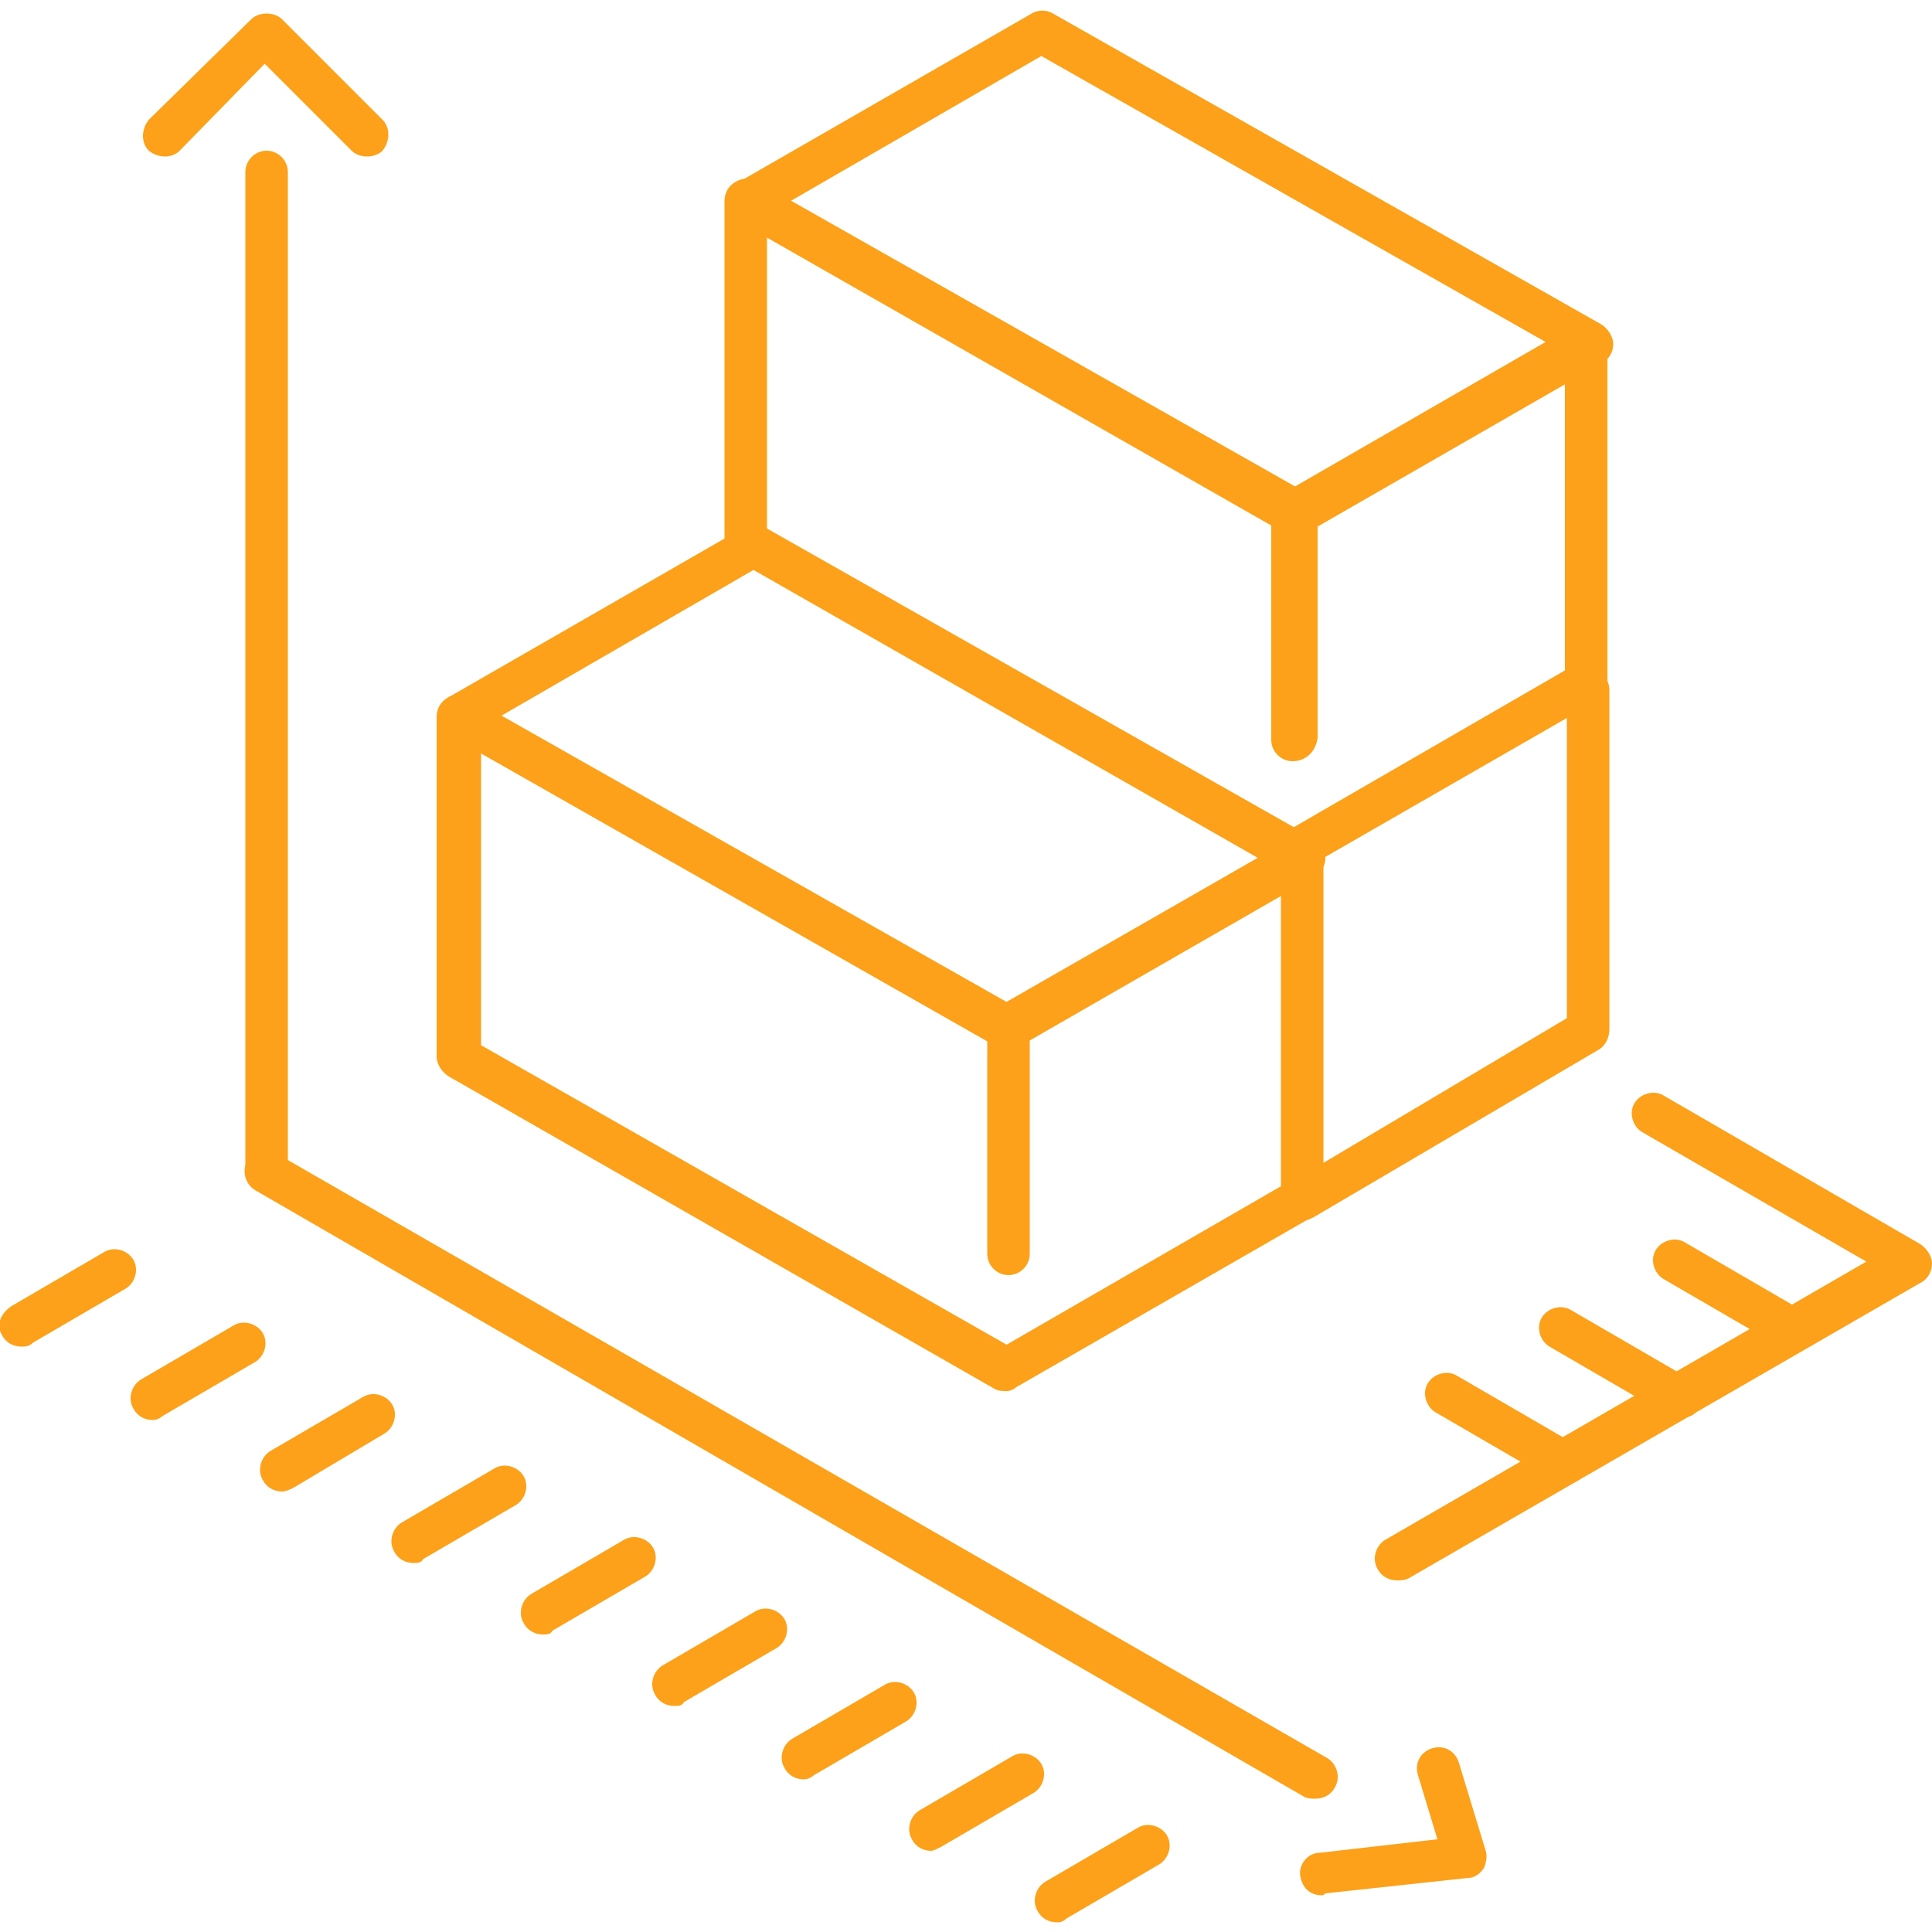
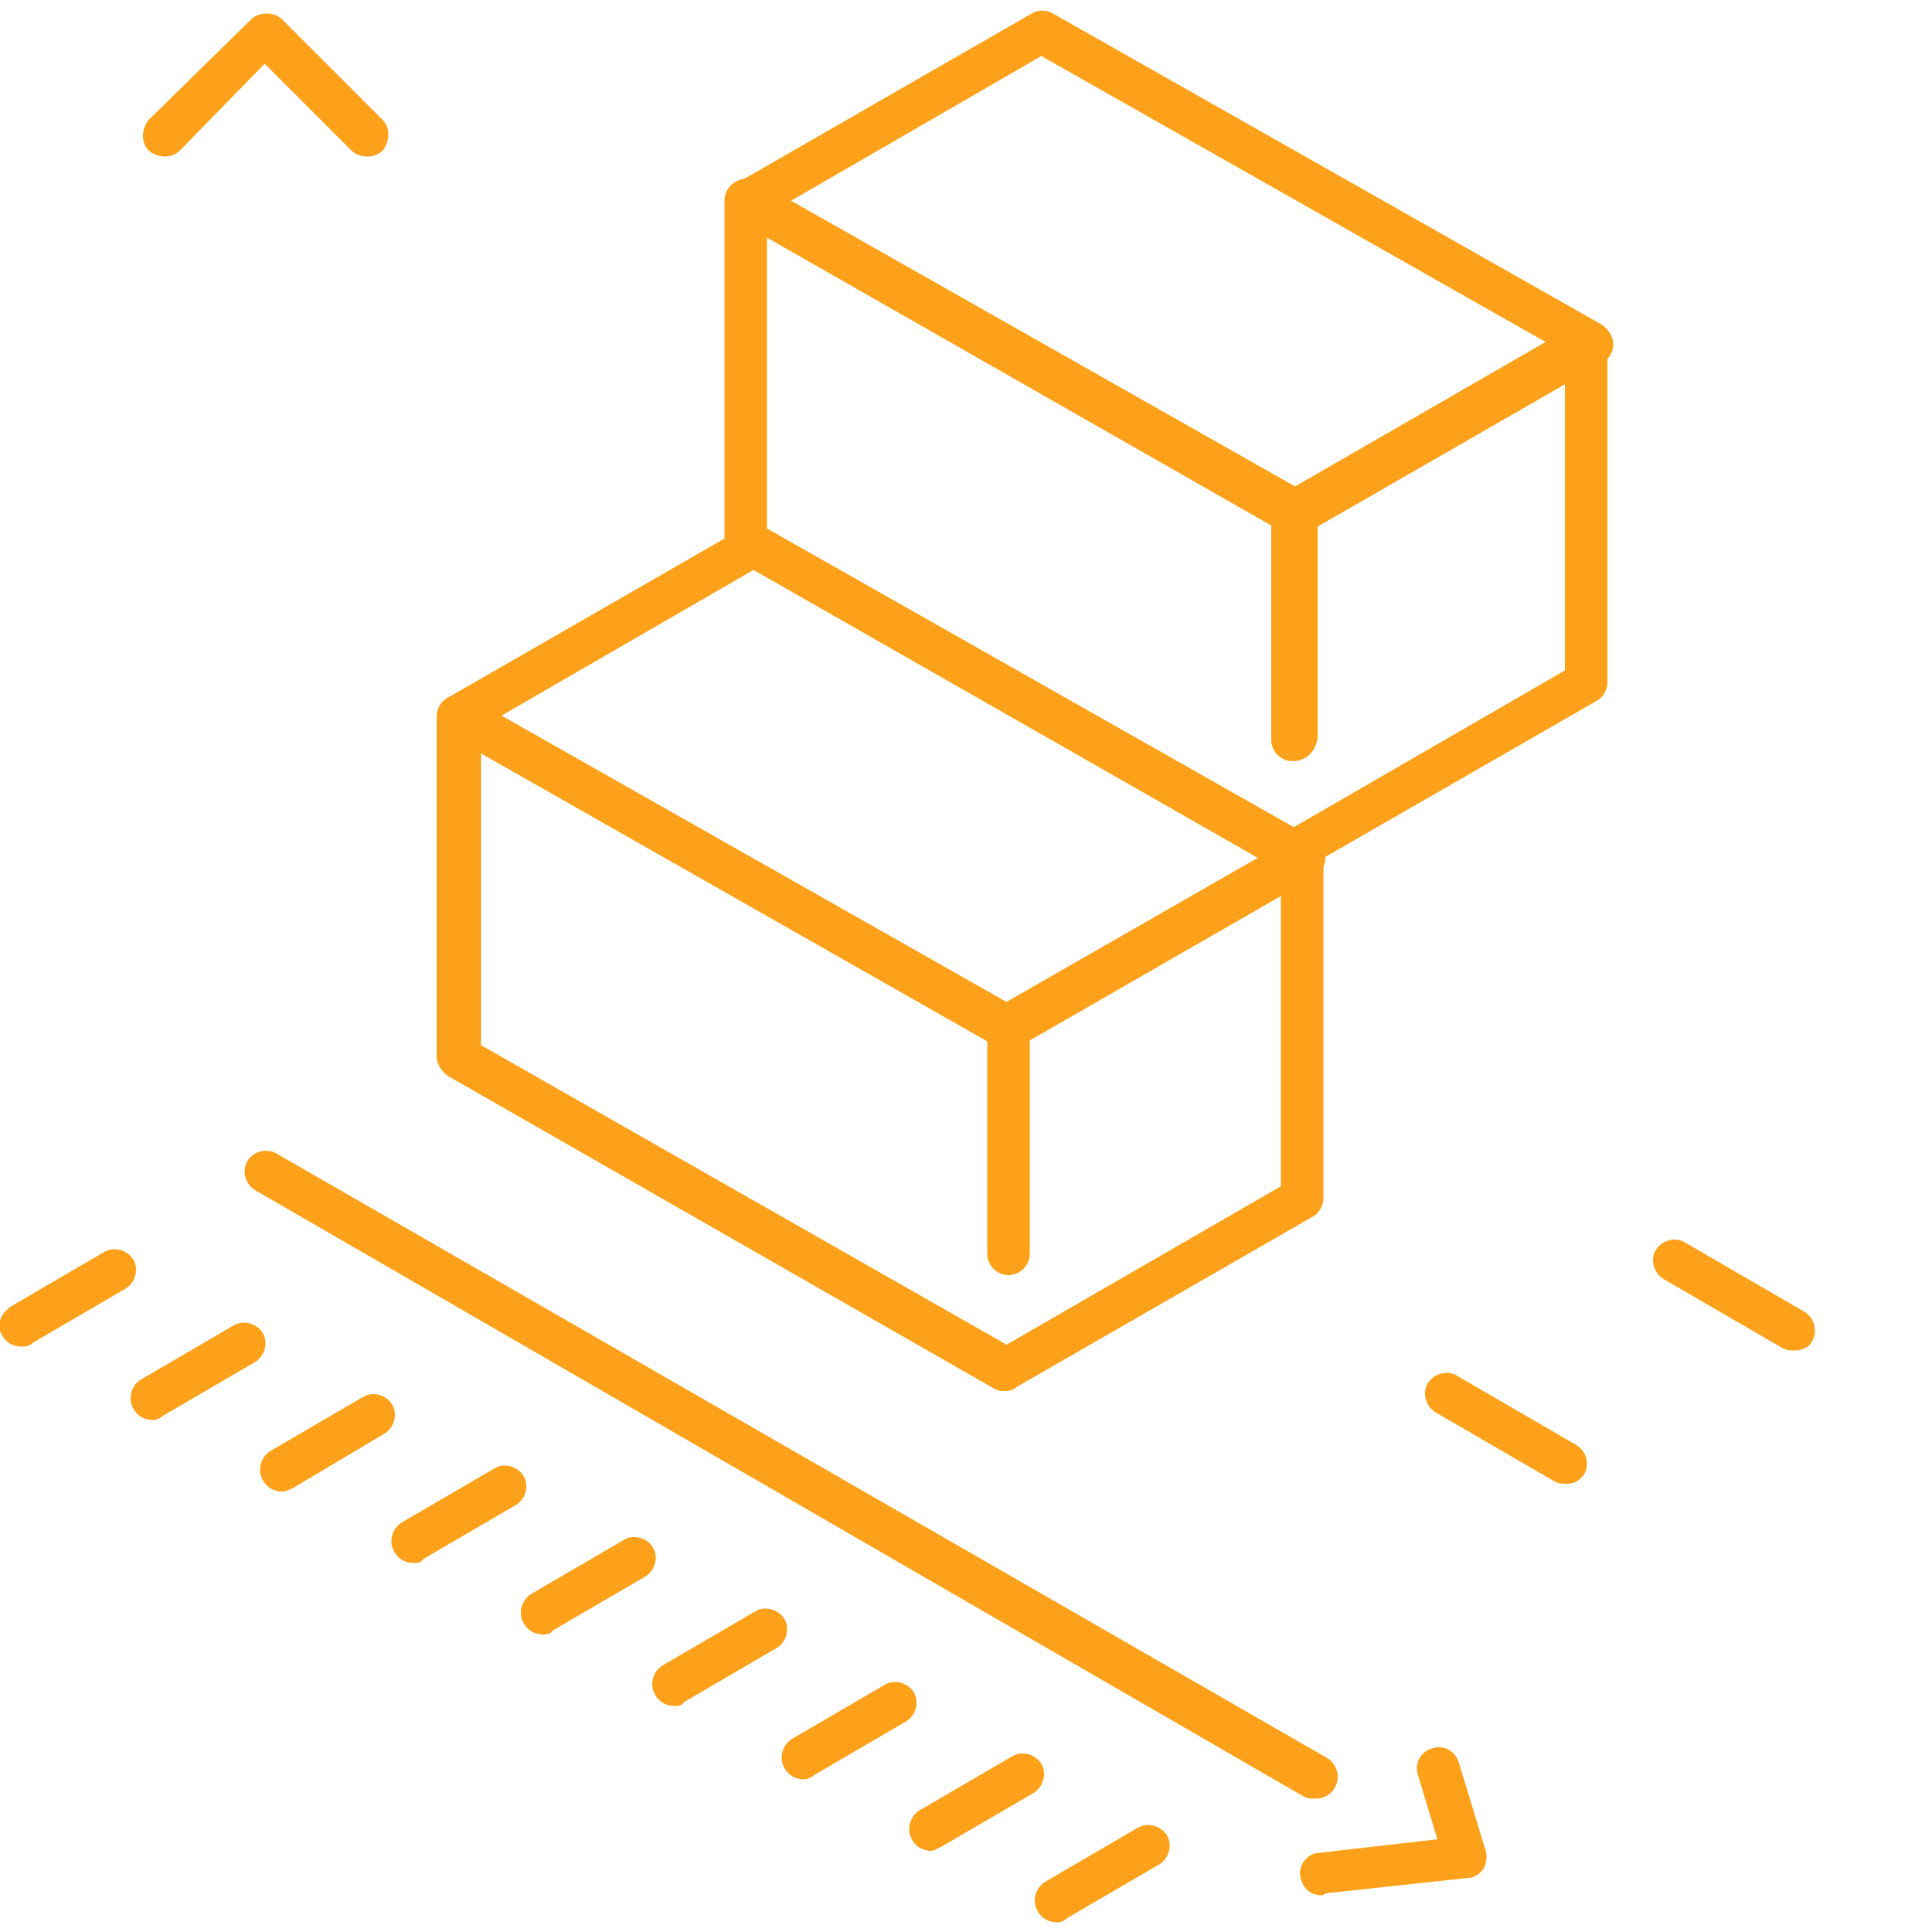
<svg xmlns="http://www.w3.org/2000/svg" width="1200pt" height="1200pt" version="1.1" viewBox="0 0 1200 1200">
  <path d="m817.2 1117.2c-2.398 0-4.801 0-7.199-1.199l-651.6-376.8c-6-3.602-8.398-12-4.801-18 3.602-6 12-8.398 18-4.801l652.8 375.6c6 3.602 8.398 12 4.801 18-2.398 4.801-7.199 7.199-12 7.199z" fill="#fca119" />
-   <path d="m165.6 740.4c-7.199 0-13.199-6-13.199-13.199l-0.004-620.4c0-7.199 6-13.199 13.199-13.199 7.199 0 13.199 6 13.199 13.199v620.4c0.004 7.199-5.996 13.199-13.195 13.199z" fill="#fca119" />
  <path d="m228 97.199c-3.602 0-7.199-1.199-9.602-3.602l-54-54-52.797 54.004c-4.801 4.801-13.199 4.801-19.199 0-4.801-4.801-4.801-13.199 0-19.199l63.598-62.402c2.398-2.398 6-3.602 9.602-3.602 3.602 0 7.199 1.199 9.602 3.602l62.398 62.398c4.801 4.801 4.801 13.199 0 19.199-2.402 2.402-6 3.602-9.602 3.602z" fill="#fca119" />
  <path d="m820.8 1177.2c-7.199 0-12-4.801-13.199-12-1.199-7.199 4.801-14.398 12-14.398l73.199-8.398-12-39.602c-2.398-7.199 1.199-14.398 8.398-16.801 7.199-2.398 14.398 1.199 16.801 8.398l16.801 55.199c1.199 3.602 0 8.398-1.199 10.801-2.398 3.602-6 6-9.602 6l-88.801 9.602c-1.199 1.199-1.199 1.199-2.398 1.199z" fill="#fca119" />
  <path d="m13.199 836.4c-4.801 0-9.602-2.398-12-7.199-3.598-6-1.199-13.199 6-18l57.602-33.602c6-3.602 14.398-1.199 18 4.801 3.602 6 1.199 14.398-4.801 18l-57.602 33.602c-2.398 2.398-4.797 2.398-7.199 2.398z" fill="#fca119" />
  <path d="m94.801 882c-4.801 0-9.602-2.398-12-7.199-3.602-6-1.199-14.398 4.801-18l57.602-33.602c6-3.602 14.398-1.199 18 4.801s1.199 14.398-4.801 18l-57.602 33.602c-1.199 1.199-3.602 2.398-6 2.398z" fill="#fca119" />
  <path d="m175.2 926.4c-4.801 0-9.602-2.398-12-7.199-3.602-6-1.199-14.398 4.801-18l57.602-33.602c6-3.602 14.398-1.199 18 4.801 3.602 6 1.199 14.398-4.801 18l-56.402 33.602c-2.398 1.199-4.797 2.398-7.199 2.398z" fill="#fca119" />
  <path d="m256.8 970.8c-4.801 0-9.602-2.398-12-7.199-3.602-6-1.199-14.398 4.801-18l57.602-33.602c6-3.602 14.398-1.199 18 4.801s1.199 14.398-4.801 18l-57.602 33.602c-1.199 2.398-3.602 2.398-6 2.398z" fill="#fca119" />
  <path d="m337.2 1015.2c-4.801 0-9.602-2.398-12-7.199-3.602-6-1.199-14.398 4.801-18l57.602-33.602c6-3.602 14.398-1.199 18 4.801 3.602 6 1.199 14.398-4.801 18l-57.602 33.602c-1.199 2.398-3.598 2.398-6 2.398z" fill="#fca119" />
  <path d="m418.8 1059.6c-4.801 0-9.602-2.398-12-7.199-3.602-6-1.199-14.398 4.801-18l57.602-33.602c6-3.602 14.398-1.199 18 4.801s1.199 14.398-4.801 18l-57.602 33.602c-1.199 2.398-3.602 2.398-6 2.398z" fill="#fca119" />
  <path d="m499.2 1105.2c-4.801 0-9.602-2.398-12-7.199-3.602-6-1.199-14.398 4.801-18l57.602-33.602c6-3.602 14.398-1.199 18 4.801 3.602 6 1.199 14.398-4.801 18l-57.602 33.602c-1.199 1.199-3.598 2.398-6 2.398z" fill="#fca119" />
  <path d="m578.4 1149.6c-4.801 0-9.602-2.398-12-7.199-3.602-6-1.199-14.398 4.801-18l57.602-33.602c6-3.602 14.398-1.199 18 4.801 3.602 6 1.199 14.398-4.801 18l-57.602 33.602c-2.398 1.195-4.797 2.398-6 2.398z" fill="#fca119" />
  <path d="m656.4 1194c-4.801 0-9.602-2.398-12-7.199-3.602-6-1.199-14.398 4.801-18l57.602-33.602c6-3.602 14.398-1.199 18 4.801 3.602 6 1.199 14.398-4.801 18l-57.602 33.602c-2.398 2.398-4.797 2.398-6 2.398z" fill="#fca119" />
  <path d="m625.2 651.6c-4.801 0-9.602-2.398-12-7.199-3.602-6-1.199-14.398 4.801-18l163.2-93.602-313.2-178.8-176.4 102c-6 3.602-14.398 1.199-18-4.801-3.602-6-1.199-14.398 4.801-18l183.6-105.6c3.602-2.398 9.602-2.398 13.199 0l340.8 193.2c3.602 2.398 7.199 7.199 7.199 12s-2.398 9.602-7.199 12l-183.6 105.6c-2.402 1.203-4.801 1.203-7.203 1.203z" fill="#fca119" />
  <path d="m625.2 864c-2.398 0-4.801 0-7.199-1.199l-339.6-194.4c-3.602-2.398-7.199-7.199-7.199-12v-211.2c0-4.801 2.398-9.602 7.199-12 3.602-2.398 9.602-2.398 13.199 0l340.8 193.2c3.602 2.398 7.199 7.199 7.199 12v140.4c0 7.199-6 13.199-13.199 13.199-7.199 0-13.199-6-13.199-13.199v-132l-314.4-178.8v181.2l326.4 186 170.4-98.398v-204c0-7.199 6-13.199 13.199-13.199s13.199 6 13.199 13.199l0.004 211.2c0 4.801-2.398 9.602-7.199 12l-183.6 105.6c-1.199 1.199-3.598 2.398-6 2.398z" fill="#fca119" />
  <path d="m802.8 332.4c-4.801 0-9.602-2.398-12-7.199-3.602-6-1.199-14.398 4.801-18l164.4-94.801-313.2-177.6-176.4 102c-6 3.602-14.398 1.199-18-4.801-3.602-6-1.199-14.398 4.801-18l183.6-105.6c3.602-2.398 9.602-2.398 13.199 0l340.8 193.2c3.602 2.398 7.199 7.199 7.199 12 0 4.801-2.398 9.602-7.199 12l-183.6 105.6c-3.602 0-6.004 1.199-8.402 1.199z" fill="#fca119" />
  <path d="m802.8 543.6c-4.801 0-9.602-2.398-12-7.199-3.602-6-1.199-14.398 4.801-18l176.4-102v-204c0-7.199 6-13.199 13.199-13.199s13.199 6 13.199 13.199v211.2c0 4.801-2.398 9.602-7.199 12l-183.6 105.6c0.004 2.398-2.398 2.398-4.797 2.398z" fill="#fca119" />
  <path d="m802.8 472.8c-7.199 0-13.199-6-13.199-13.199v-133.2l-313.2-178.8v188.4c0 7.199-6 13.199-13.199 13.199s-13.199-6-13.199-13.199v-211.2c0-4.801 2.398-9.602 7.199-12 3.602-2.398 9.602-2.398 13.199 0l340.8 193.2c3.602 2.398 7.199 7.199 7.199 12v140.4c-1.199 8.402-7.199 14.402-15.598 14.402z" fill="#fca119" />
-   <path d="m808.8 758.4c-4.801 0-9.602-2.398-12-6-3.602-6-1.199-14.398 4.801-18l171.6-102v-204c0-7.199 6-13.199 13.199-13.199 7.199 0 13.199 6 13.199 13.199v211.2c0 4.801-2.398 9.602-6 12l-177.6 104.4c-2.398 1.199-4.801 2.398-7.199 2.398z" fill="#fca119" />
-   <path d="m867.6 981.6c-4.801 0-9.602-2.398-12-7.199-3.602-6-1.199-14.398 4.801-18l298.8-172.8-139.2-80.398c-6-3.602-8.398-12-4.801-18 3.602-6 12-8.398 18-4.801l159.6 92.398c3.602 2.398 7.199 7.199 7.199 12s-2.398 9.602-7.199 12l-318 183.6c-2.402 1.203-4.801 1.203-7.199 1.203z" fill="#fca119" />
  <path d="m1114.8 838.8c-2.398 0-4.801 0-7.199-1.199l-74.398-43.199c-6-3.602-8.398-12-4.801-18 3.602-6 12-8.398 18-4.801l74.398 43.199c6 3.602 8.398 12 4.801 18-1.203 3.598-6 6-10.801 6z" fill="#fca119" />
-   <path d="m1044 880.8c-2.398 0-4.801 0-7.199-1.199l-74.398-43.199c-6-3.602-8.398-12-4.801-18 3.602-6 12-8.398 18-4.801l74.398 43.199c6 3.602 8.398 12 4.801 18-1.199 3.598-6 6-10.801 6z" fill="#fca119" />
  <path d="m973.2 921.6c-2.398 0-4.801 0-7.199-1.199l-74.398-43.199c-6-3.602-8.398-12-4.801-18 3.602-6 12-8.398 18-4.801l74.398 43.199c6 3.602 8.398 12 4.801 18-2.398 3.598-6 6-10.801 6z" fill="#fca119" />
</svg>